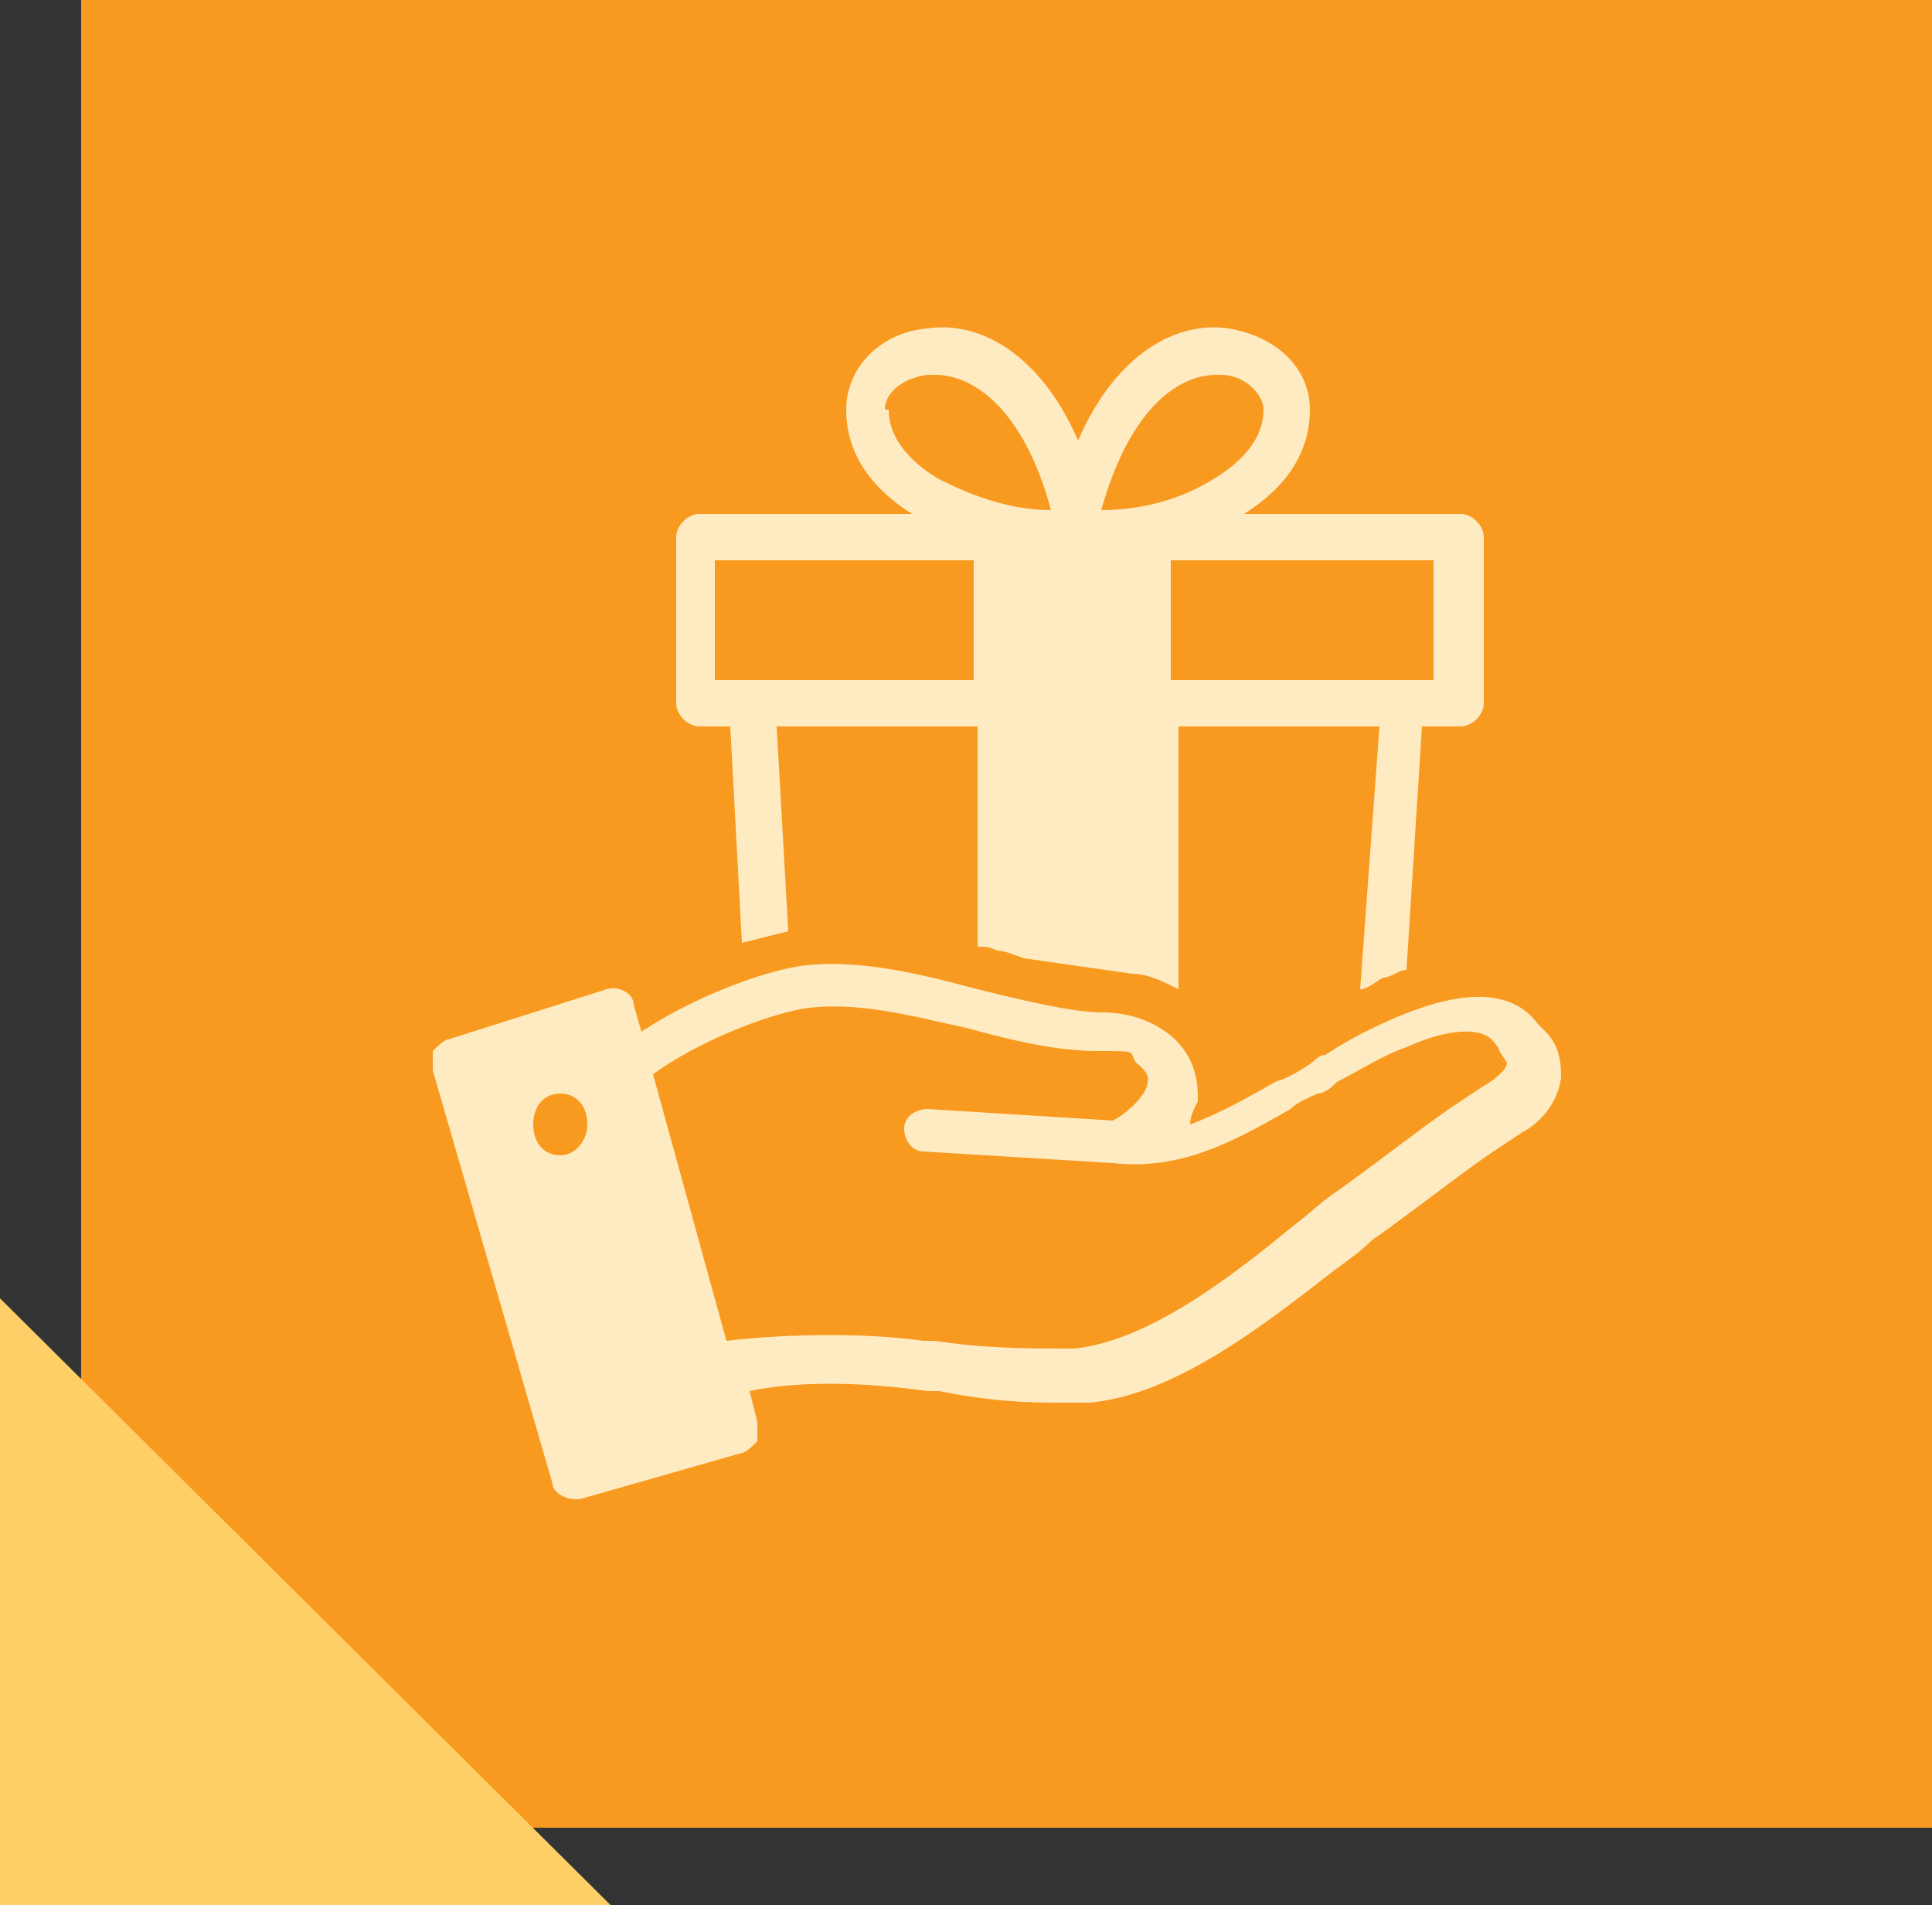
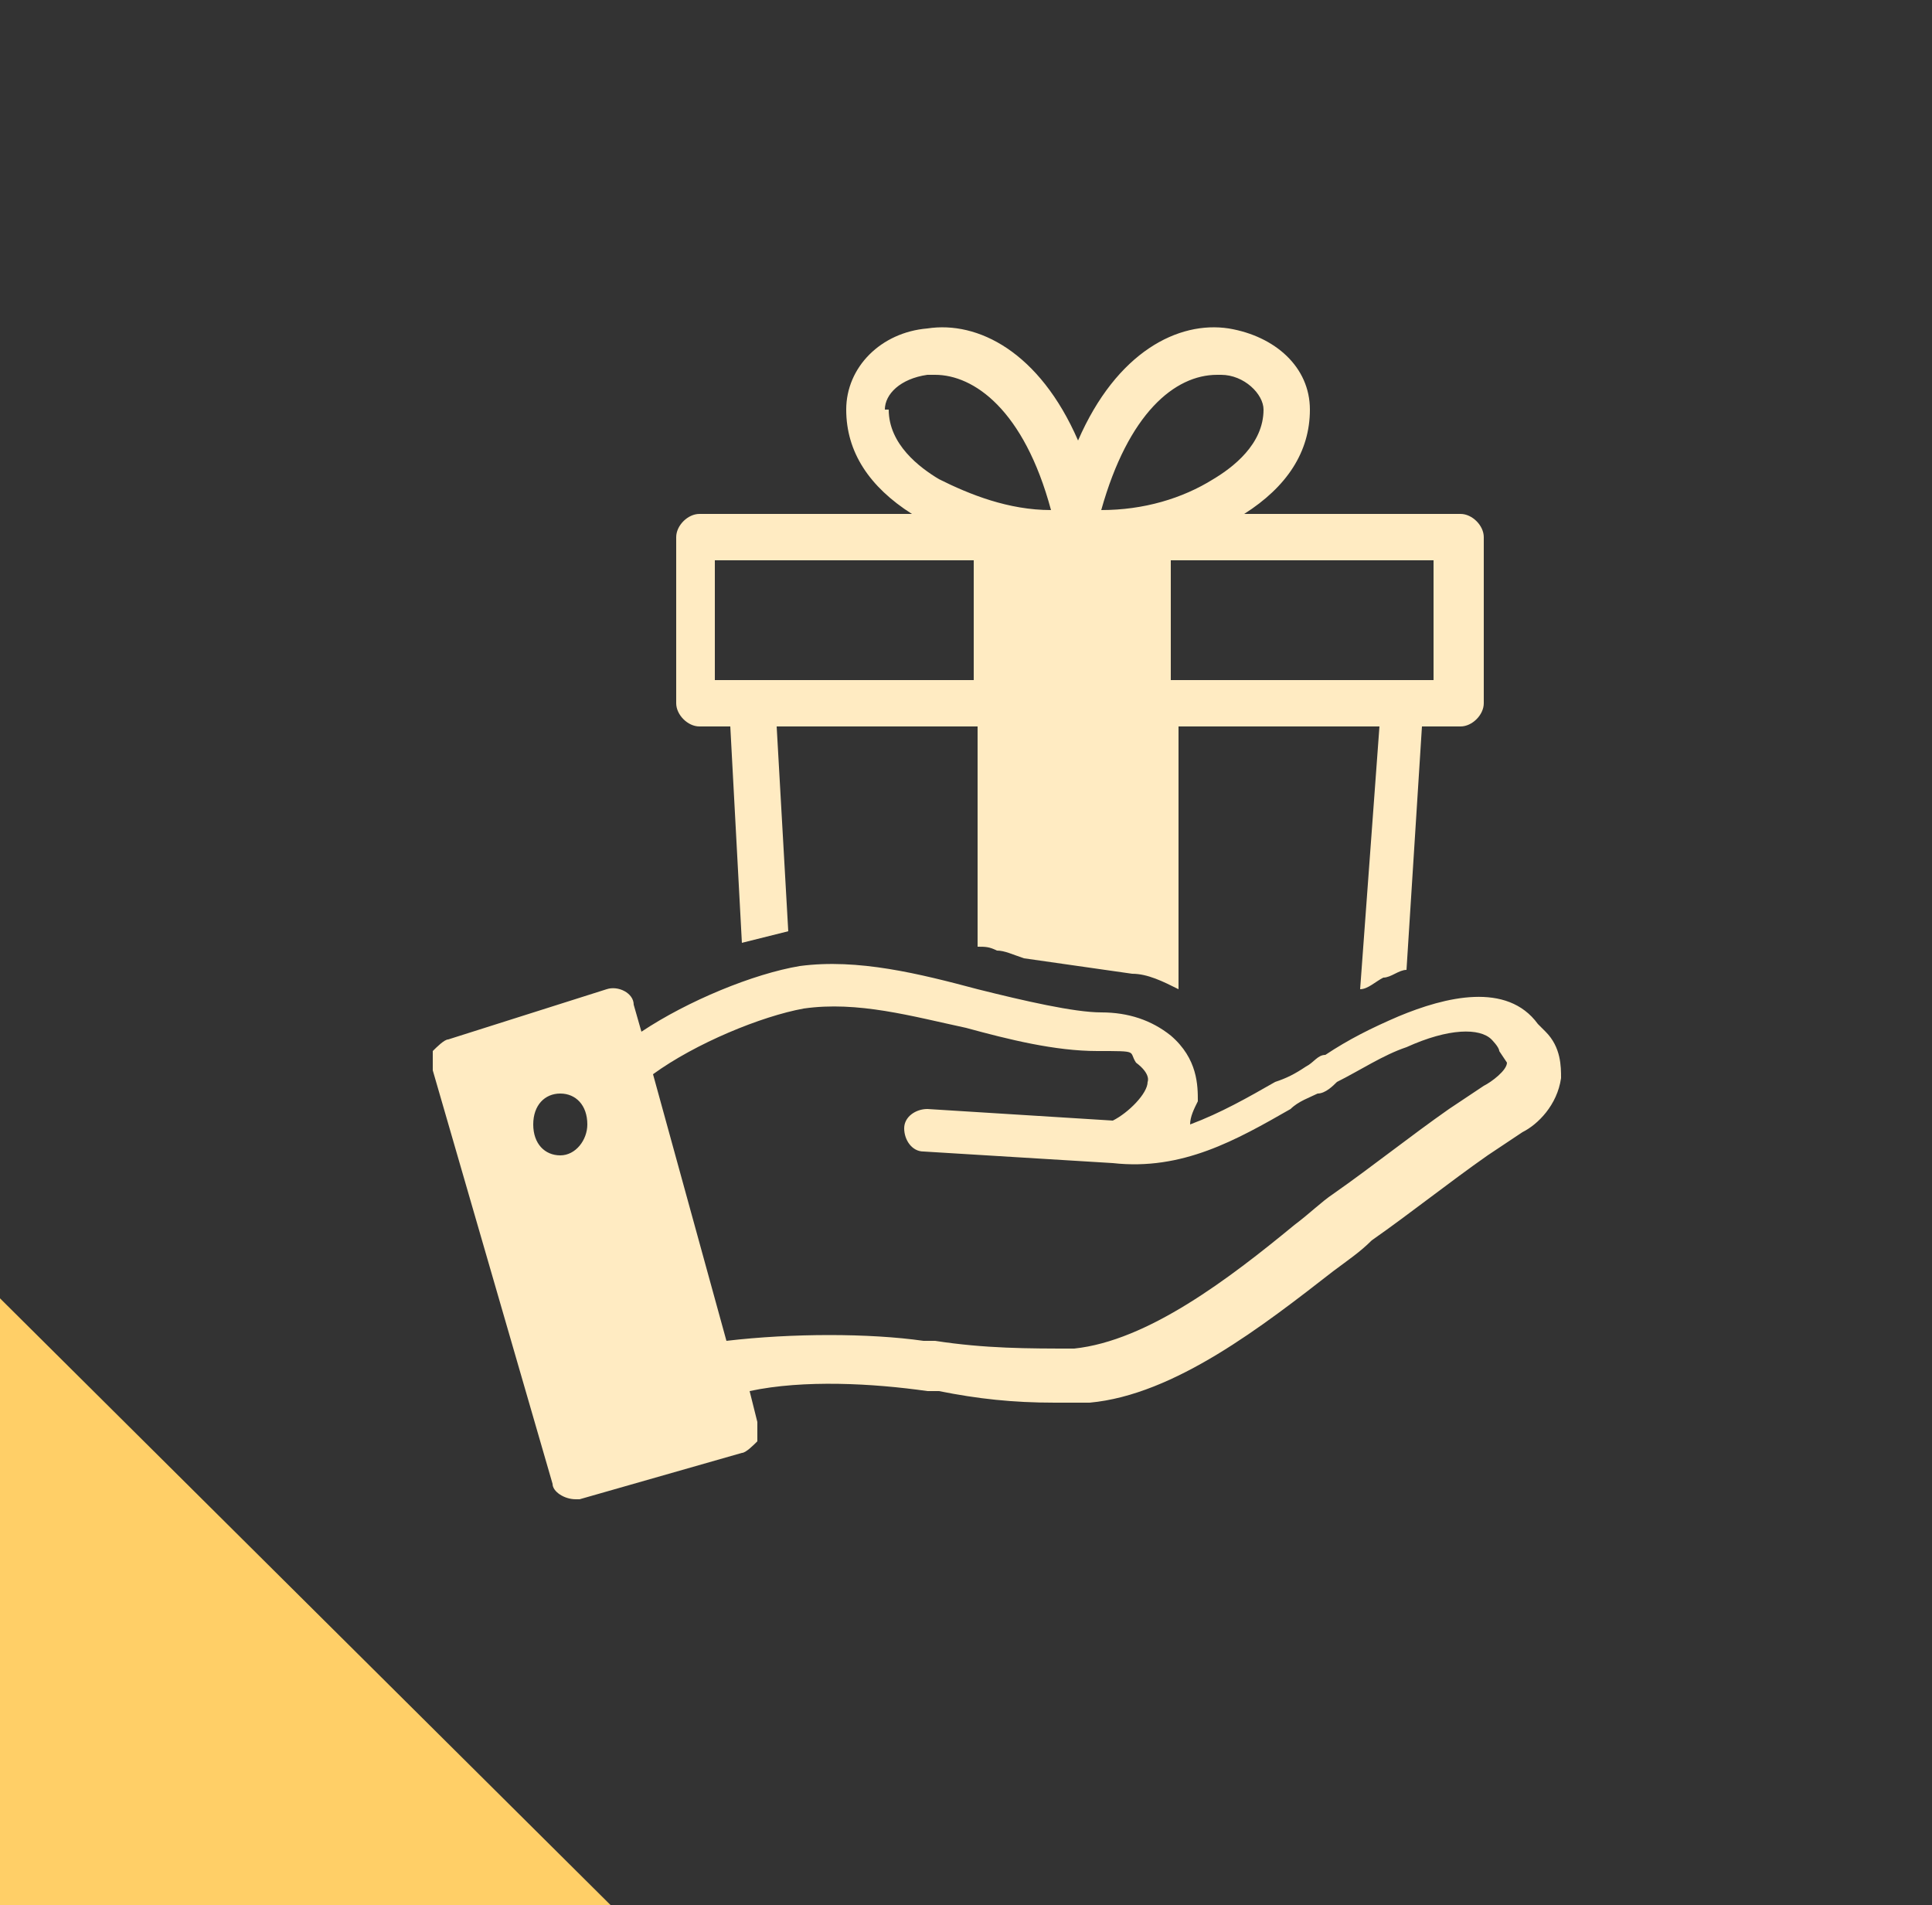
<svg xmlns="http://www.w3.org/2000/svg" id="Layer_1" version="1.1" viewBox="0 0 50 49.3">
  <rect x="0" y="0" width="50" height="49.3" fill="#333333" stroke="none" />
  <defs>
    <style>
      .st0 {
        fill: #ffebc2;
      }

      .st1 {
        fill: #f89920;
      }

      .st2 {
        fill: #ffcf67;
      }
    </style>
  </defs>
-   <rect class="st1" x="2.1" width="47.9" height="47.3" />
  <polygon class="st2" points="15.8 49.3 0 33.6 0 49.3 15.8 49.3" />
  <path class="st0" d="M15.2,29.1c0,.4-.3.8-.7.8s-.7-.3-.7-.8.3-.8.7-.8.7.3.7.8M39,27.5c0,.2-.4.5-.6.6l-.9.6c-1,.7-2,1.5-3,2.2-.3.2-.6.5-1,.8-1.7,1.4-3.8,3-5.7,3.2-1.2,0-2.3,0-3.6-.2h-.3c-1.4-.2-3.4-.2-5.1,0l-1.9-6.9c1.1-.8,2.8-1.5,3.9-1.7,1.4-.2,2.8.2,4.2.5,1.1.3,2.3.6,3.4.6s.8,0,1,.3c.4.3.3.5.3.5,0,.3-.5.8-.9,1l-4.8-.3c-.3,0-.6.2-.6.5,0,.3.2.6.5.6l4.9.3c1.8.2,3.2-.6,4.6-1.4.2-.2.5-.3.7-.4.2,0,.4-.2.5-.3.6-.3,1.2-.7,1.8-.9,1.1-.5,1.9-.5,2.2-.2,0,0,.2.2.2.3M39.8,26.5c-.8-1.1-2.4-.7-3.6-.2-.7.3-1.3.6-1.9,1-.2,0-.3.2-.5.3-.3.2-.5.3-.8.4-.7.4-1.4.8-2.2,1.1,0-.2.1-.4.2-.6,0-.4,0-1.1-.7-1.7-.5-.4-1.1-.6-1.8-.6s-2-.3-3.2-.6c-1.5-.4-3.1-.8-4.6-.6-1.2.2-2.9.9-4.1,1.7l-.2-.7c0-.3-.4-.5-.7-.4l-4.1,1.3c-.1,0-.3.2-.4.3,0,.2,0,.3,0,.5l3.1,10.7c0,.2.3.4.6.4s.1,0,.1,0l4.2-1.2c.1,0,.3-.2.4-.3,0-.2,0-.3,0-.5l-.2-.8c1.4-.3,3.2-.2,4.6,0h.3c1,.2,1.9.3,3,.3s.6,0,.9,0c2.2-.2,4.5-2,6.3-3.4.4-.3.7-.5,1-.8,1-.7,2-1.5,3-2.2l.9-.6c.4-.2.9-.7,1-1.4,0-.3,0-.8-.4-1.2M18.5,14.5h6.7v3.1h-6.7v-3.1ZM22.9,10.6c0-.4.4-.8,1.1-.9h.2c1,0,2.3.9,3,3.5-1.1,0-2.1-.4-2.9-.8-.5-.3-1.3-.9-1.3-1.8M31.4,9.7h.2c.6,0,1.1.5,1.1.9,0,.9-.8,1.5-1.3,1.8-.8.5-1.8.8-2.9.8.7-2.5,1.9-3.5,3-3.5M37.1,17.6h-6.8v-3.1h6.8v3.1ZM17.9,18.8h1l.3,5.6c.4-.1.8-.2,1.2-.3l-.3-5.3h5.2v5.7c.2,0,.3,0,.5.1.2,0,.4.1.7.2l2.8.4c.4,0,.8.2,1.2.4v-6.8h5.2l-.5,6.8c.2,0,.4-.2.6-.3.2,0,.4-.2.6-.2l.4-6.3h1c.3,0,.6-.3.6-.6v-4.3c0-.3-.3-.6-.6-.6h-5.6c1.1-.7,1.7-1.6,1.7-2.7s-.9-1.9-2.1-2.1c-1.3-.2-2.9.6-3.9,2.9-1-2.3-2.6-3.1-3.9-2.9-1.2.1-2.1,1-2.1,2.1s.6,2,1.7,2.7h-5.5c-.3,0-.6.3-.6.6v4.3c0,.3.3.6.6.6" />
</svg>